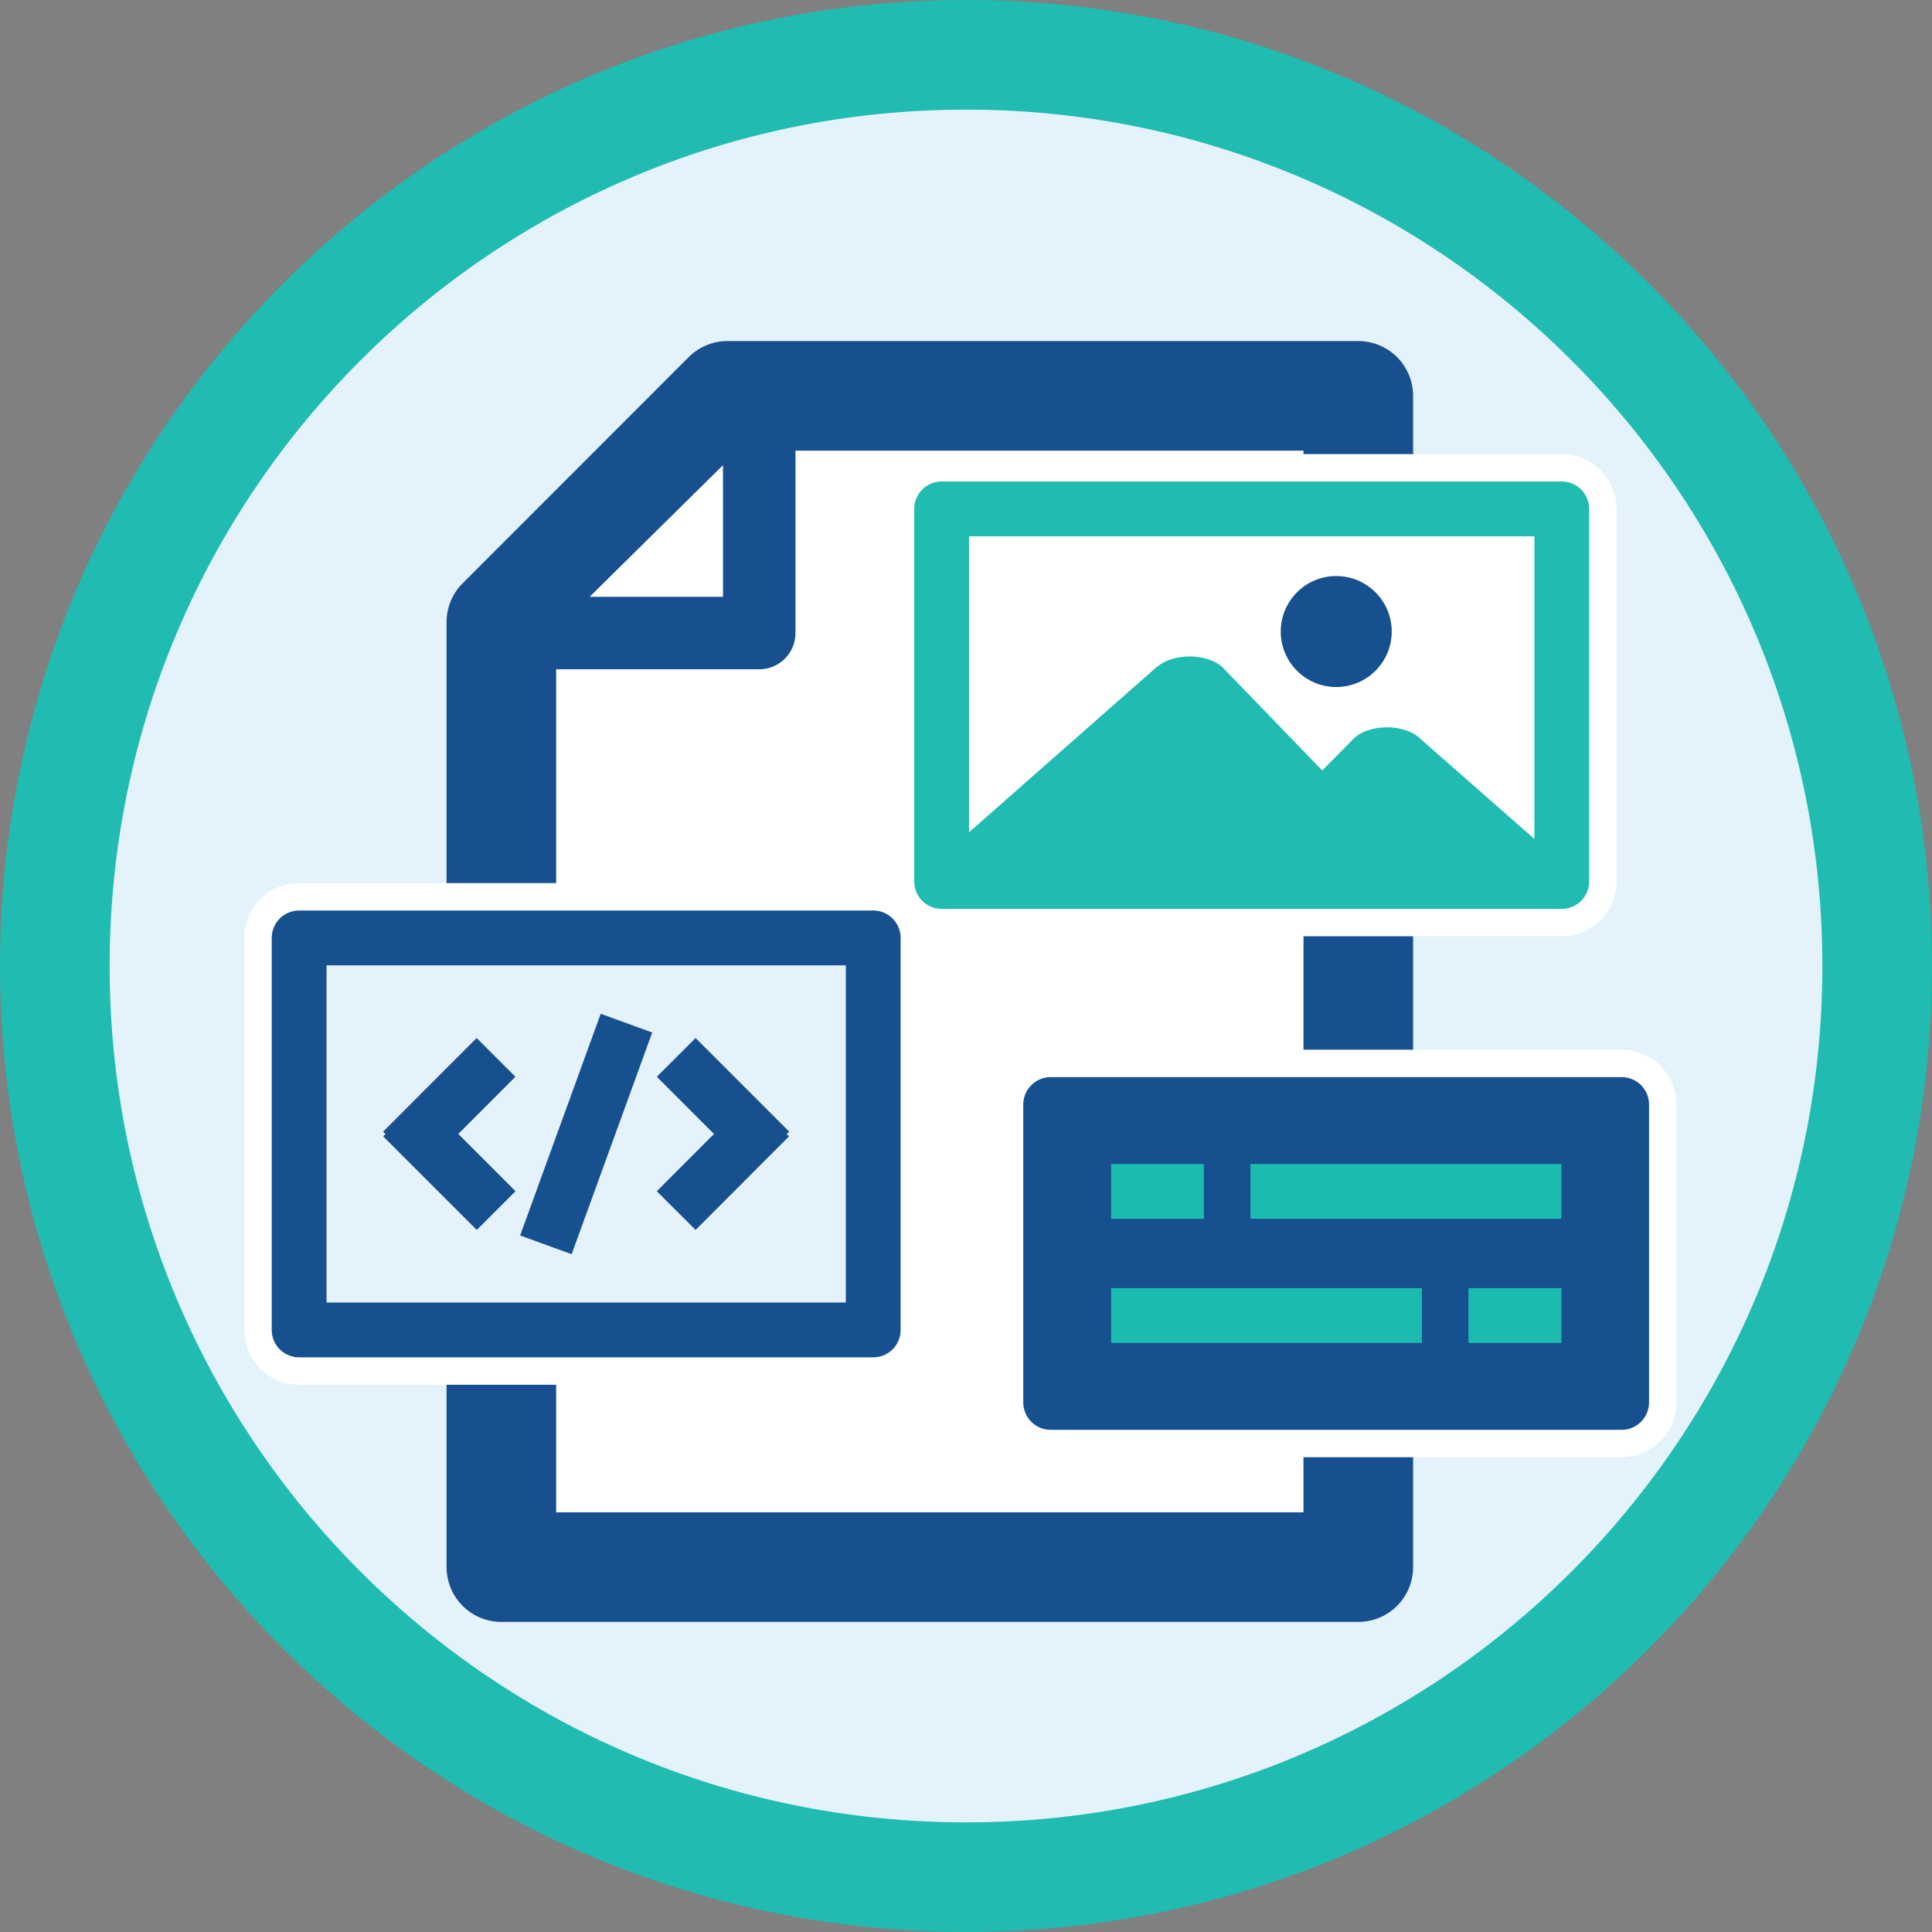
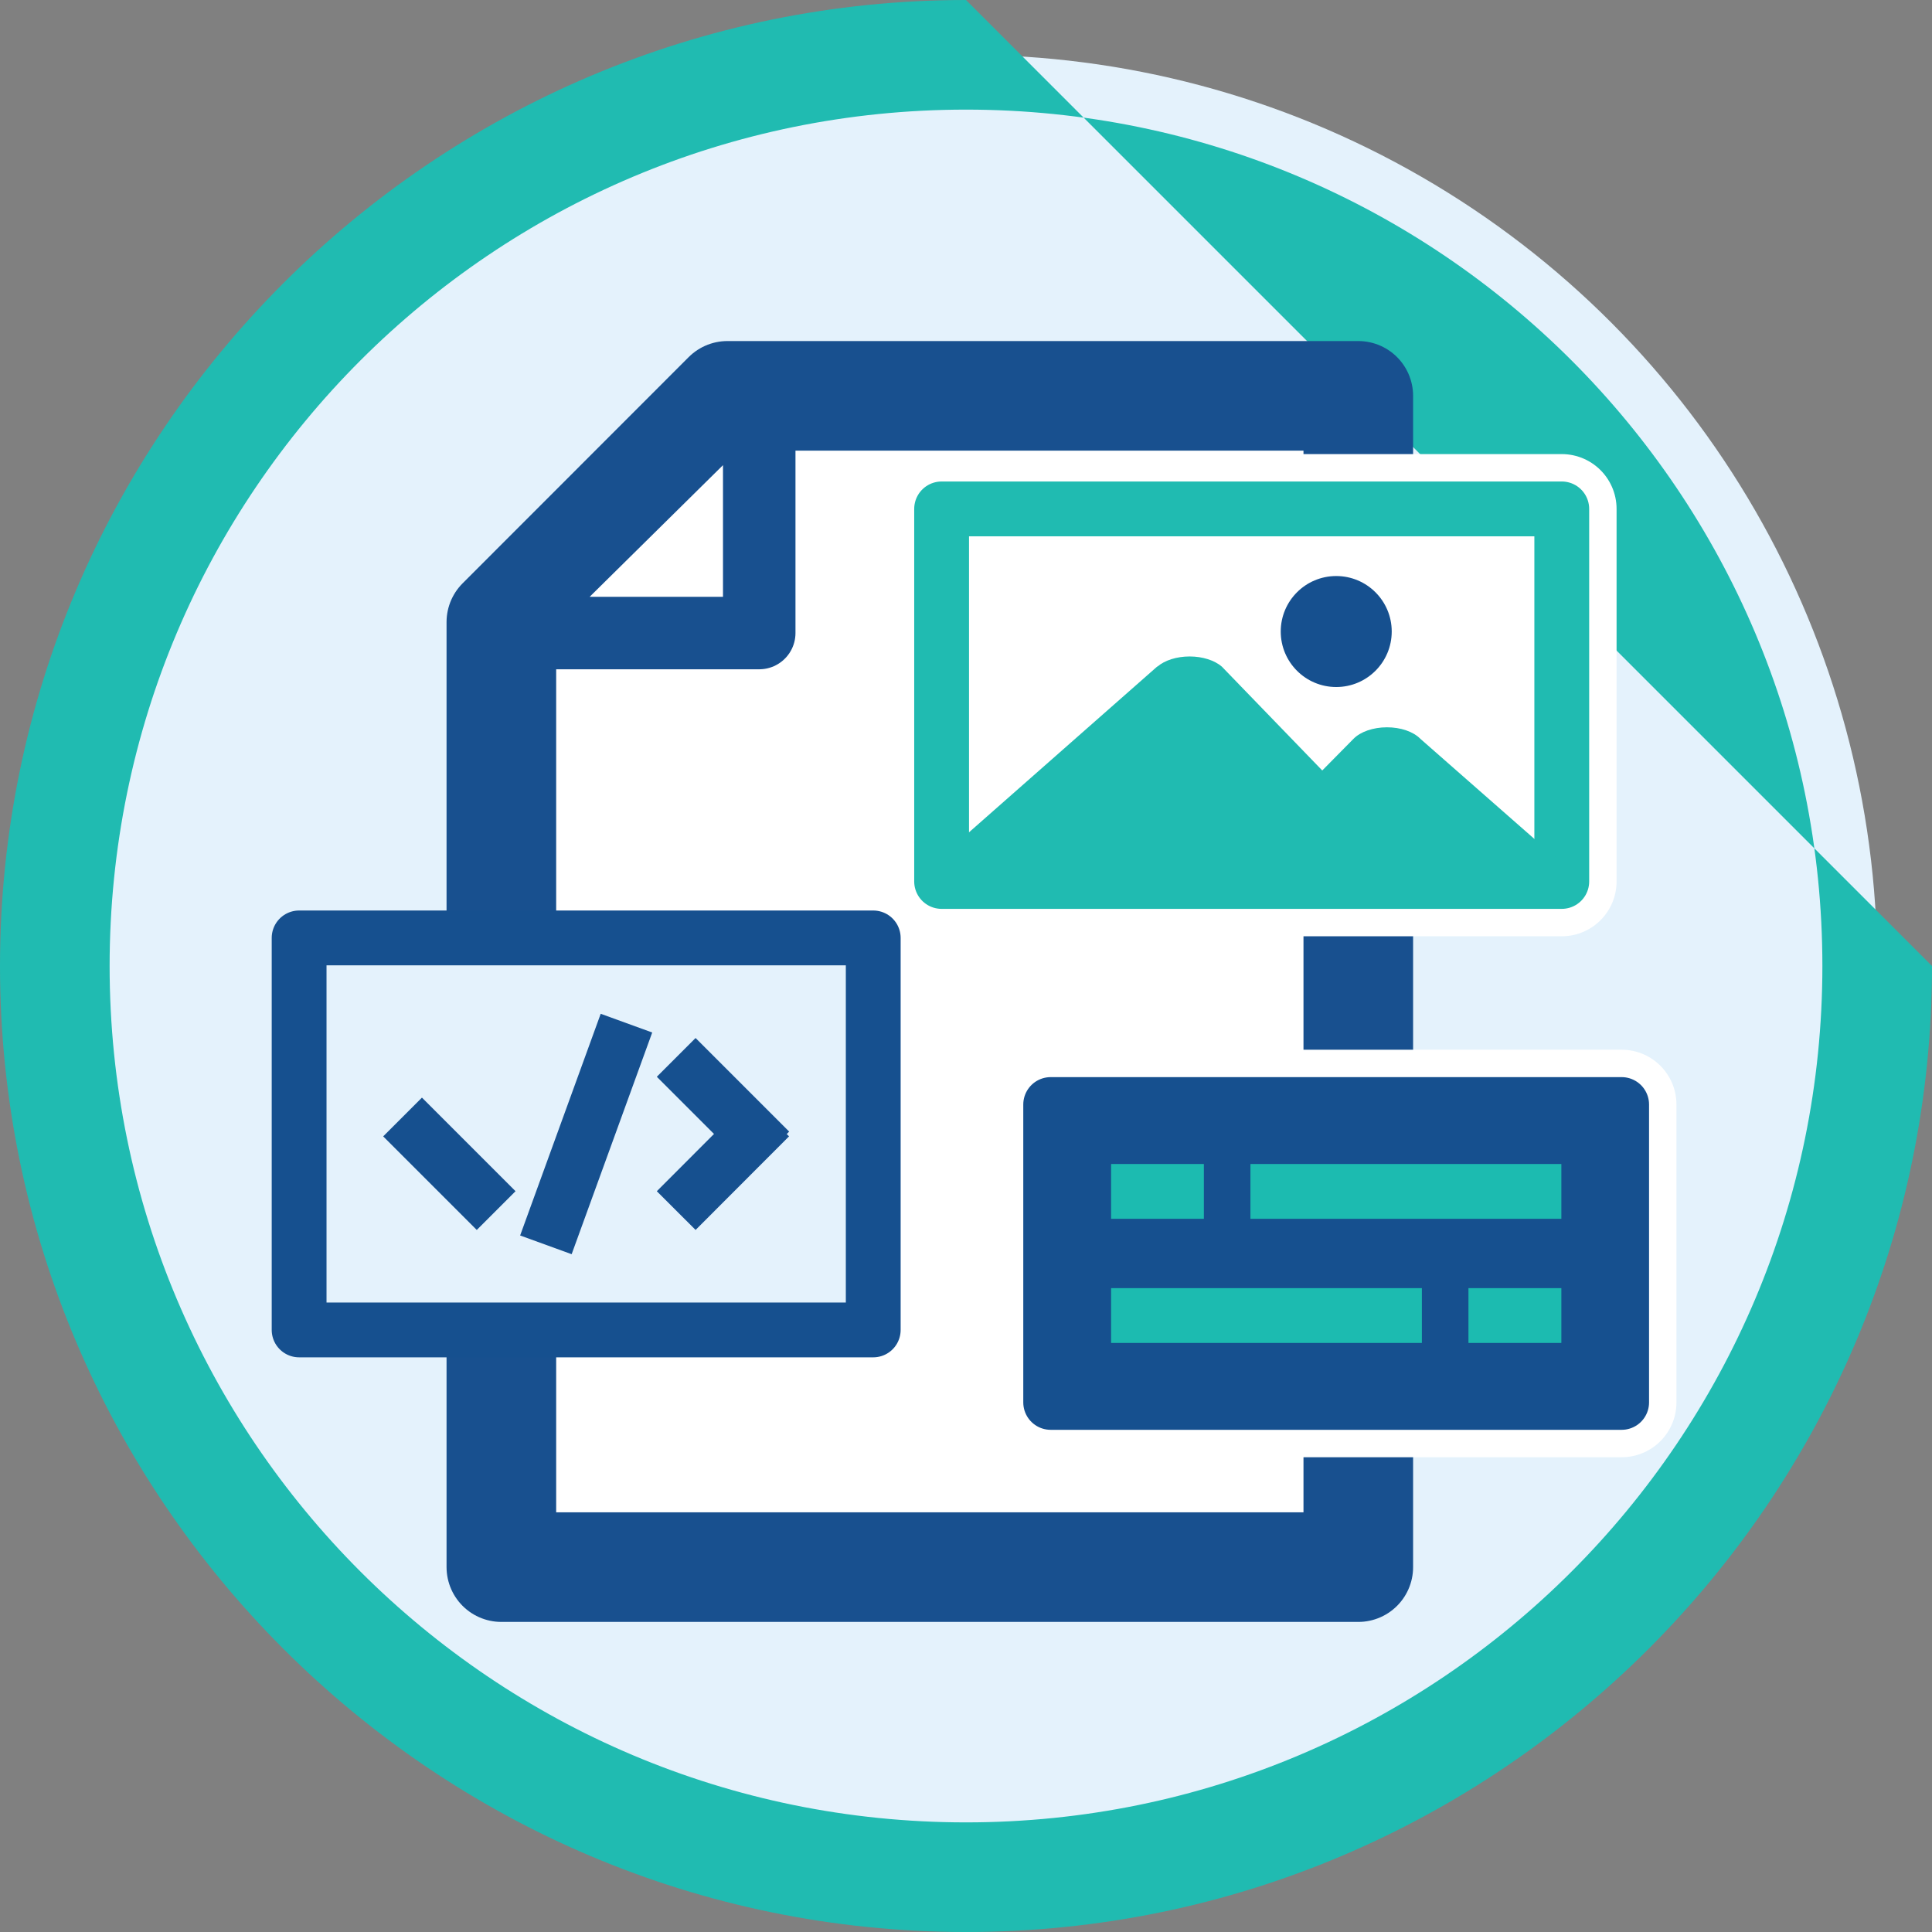
<svg xmlns="http://www.w3.org/2000/svg" id="Layer_2" data-name="Layer 2" viewBox="0 0 141 141">
  <rect x="0" y="0" width="141" height="141" fill="#808080" stroke="none" />
  <defs>
    <style>
      .cls-1, .cls-2, .cls-3 {
        stroke-width: 8px;
      }

      .cls-1, .cls-2, .cls-3, .cls-4, .cls-5, .cls-6, .cls-7 {
        stroke-linejoin: round;
      }

      .cls-1, .cls-3, .cls-4, .cls-6 {
        fill: #fff;
      }

      .cls-1, .cls-4 {
        stroke: #18508f;
        stroke-linecap: square;
      }

      .cls-2, .cls-3 {
        stroke: #fff;
      }

      .cls-2, .cls-8, .cls-9 {
        fill: none;
      }

      .cls-8 {
        stroke: #1cbbb0;
      }

      .cls-8, .cls-9 {
        stroke-miterlimit: 10;
      }

      .cls-8, .cls-9, .cls-5, .cls-6, .cls-7 {
        stroke-width: 4px;
      }

      .cls-9, .cls-5, .cls-7 {
        stroke: #16508f;
      }

      .cls-4 {
        stroke-width: 5.29px;
      }

      .cls-10 {
        fill: #20bbb1;
      }

      .cls-10, .cls-11, .cls-12 {
        stroke-width: 0px;
      }

      .cls-11, .cls-5 {
        fill: #16508f;
      }

      .cls-12, .cls-7 {
        fill: #e4f2fc;
      }

      .cls-6 {
        stroke: #20bbb1;
      }
    </style>
  </defs>
  <g id="Layer_1-2" data-name="Layer 1">
    <g>
      <g>
        <circle class="cls-12" cx="70.5" cy="70.5" r="66.5" />
-         <path class="cls-10" d="m70.5,8c34.52,0,62.5,27.98,62.5,62.5s-27.98,62.5-62.5,62.5S8,105.02,8,70.5,35.98,8,70.5,8m0-8C31.63,0,0,31.63,0,70.5s31.63,70.5,70.5,70.5,70.5-31.63,70.5-70.5S109.37,0,70.5,0h0Z" />
+         <path class="cls-10" d="m70.5,8c34.52,0,62.5,27.98,62.5,62.5s-27.98,62.5-62.5,62.5S8,105.02,8,70.5,35.98,8,70.5,8m0-8C31.63,0,0,31.63,0,70.5s31.63,70.5,70.5,70.5,70.5-31.63,70.5-70.5h0Z" />
      </g>
      <g>
        <g>
          <path class="cls-1" d="m99.13,80.22c0,11.38,0,22.77,0,34.15h-62.54V45.4l16.5-16.51h46.04v23.54c0,9.26,0,18.53,0,27.79Z" />
          <polygon class="cls-4" points="55.41 46.2 36.59 46.2 55.41 27.62 55.41 46.2" />
        </g>
        <g>
          <rect class="cls-3" x="68.72" y="37.14" width="45.26" height="27.19" />
          <rect class="cls-6" x="68.72" y="37.14" width="45.26" height="27.19" />
          <path class="cls-10" d="m84.46,48.64l-15.69,13.82c-.61.53-.68,1.21-.18,1.78s1.48.93,2.53.93h15.69s7.13,0,7.13,0h8.56s8.56,0,8.56,0c1.02,0,1.98-.33,2.48-.87s.5-1.21-.04-1.74l-9.84-8.64c-.52-.53-1.44-.84-2.44-.84s-1.93.32-2.44.84l-2.28,2.31-7.33-7.58c-.53-.46-1.41-.74-2.35-.74-.94,0-1.82.28-2.35.74h0Z" />
          <circle class="cls-11" cx="97.52" cy="46.09" r="4.05" />
        </g>
        <g>
-           <rect class="cls-2" x="21.83" y="68.45" width="41.9" height="28.61" />
          <rect class="cls-7" x="21.83" y="68.45" width="41.9" height="28.61" />
          <g>
            <line class="cls-9" x1="39.84" y1="90.85" x2="45.72" y2="74.67" />
            <g>
              <g>
                <line class="cls-9" x1="56.18" y1="84" x2="49.35" y2="77.17" />
                <line class="cls-9" x1="49.35" y1="88.35" x2="56.17" y2="81.52" />
              </g>
              <g>
-                 <line class="cls-9" x1="29.38" y1="84" x2="36.2" y2="77.17" />
                <line class="cls-9" x1="36.21" y1="88.35" x2="29.38" y2="81.52" />
              </g>
            </g>
          </g>
        </g>
        <g>
          <rect class="cls-2" x="76.68" y="80.61" width="41.67" height="21.74" />
          <rect class="cls-5" x="76.68" y="80.61" width="41.67" height="21.74" />
          <g>
            <g>
              <line class="cls-8" x1="81.09" y1="86.95" x2="87.86" y2="86.95" />
              <line class="cls-8" x1="91.26" y1="86.95" x2="113.95" y2="86.95" />
            </g>
            <g>
              <line class="cls-8" x1="107.17" y1="96.01" x2="113.95" y2="96.01" />
              <line class="cls-8" x1="81.09" y1="96.01" x2="103.77" y2="96.01" />
            </g>
          </g>
        </g>
      </g>
    </g>
  </g>
</svg>